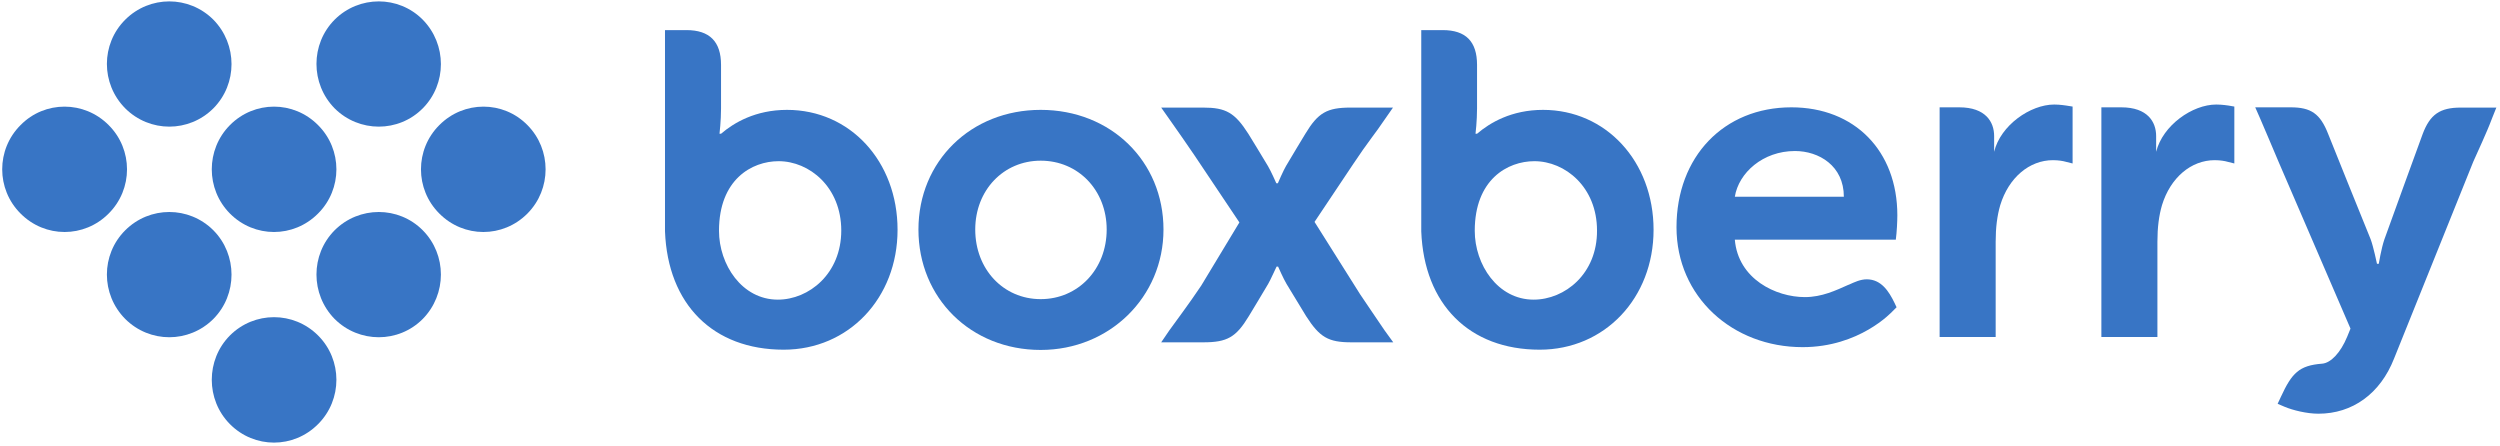
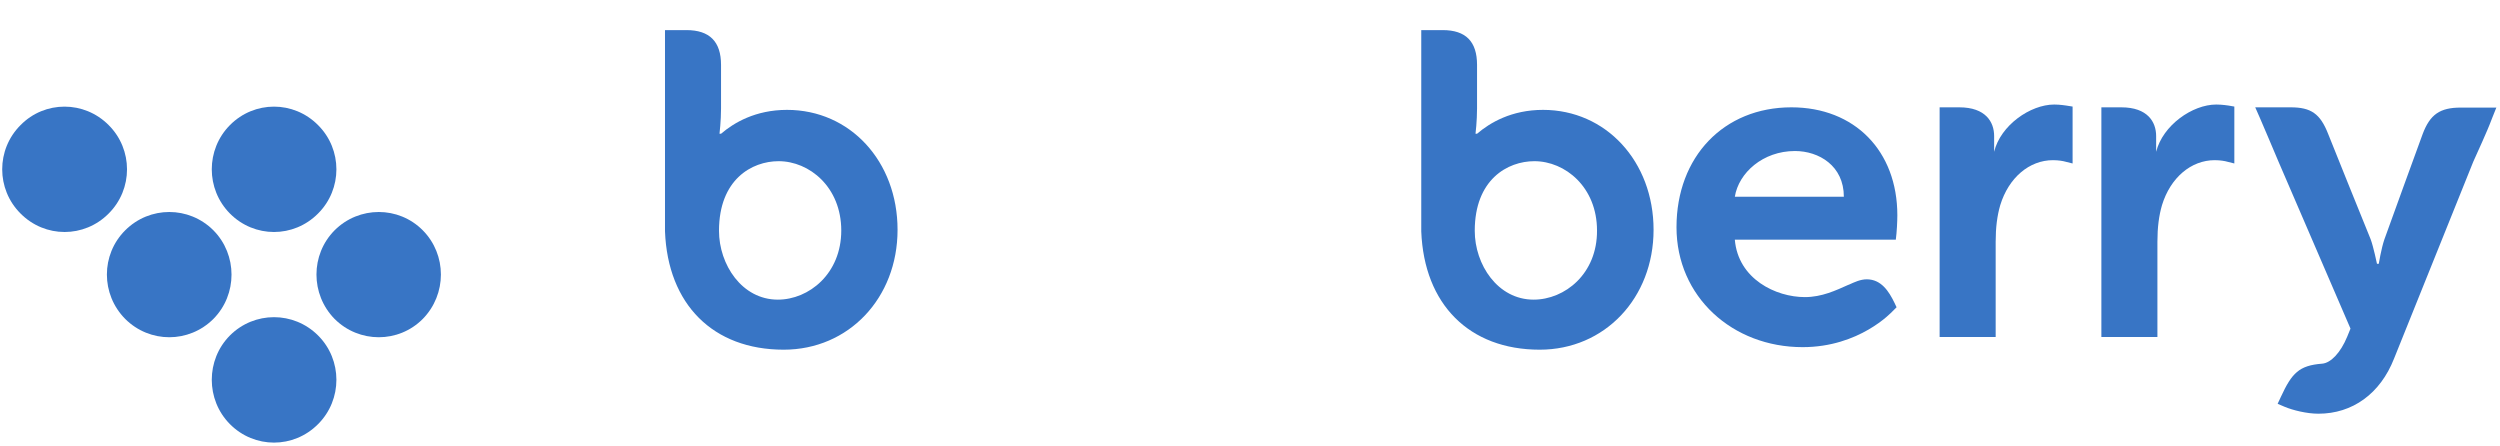
<svg xmlns="http://www.w3.org/2000/svg" width="544" height="97" viewBox="0 0 544 97" fill="none">
  <path d="M543.228 23.355L542.341 25.566C541.509 27.777 540.9 29.104 540.124 30.873C539.625 31.979 539.015 33.305 538.184 35.185L520.946 78.027C517.953 85.656 511.911 90.023 504.484 90.023C501.934 90.023 498.885 89.249 497.167 88.53L495.615 87.867L496.336 86.319C498.719 81.178 500.271 79.519 505.315 79.133C507.2 78.967 509.306 76.755 510.747 73.273L511.468 71.504L495.781 35.129C494.95 33.195 494.34 31.702 493.675 30.154C493.066 28.717 492.456 27.335 491.735 25.621L490.738 23.355H498.442C502.876 23.355 504.872 24.737 506.59 29.104C506.59 29.104 515.181 50.497 515.846 52.045C516.456 53.648 517.232 57.407 517.232 57.407H517.62C517.62 57.407 518.174 54.035 518.839 52.1C519.505 50.166 527.154 29.214 527.154 29.214C528.761 24.903 530.923 23.41 535.468 23.41H543.228V23.355Z" fill="#3875C5" />
  <path d="M447.005 22.747C441.795 22.747 435.31 27.28 433.924 33.029C433.924 32.974 433.924 30.209 433.924 29.601C433.924 26.561 432.095 23.355 426.33 23.355H422.062V73.328H434.257V52.598C434.257 49.502 434.589 46.904 435.254 44.638C437.083 38.667 441.573 34.853 446.728 34.853C448.003 34.853 449 35.074 449 35.074L450.996 35.572V23.189L449.61 22.968C449.555 22.968 448.28 22.747 447.005 22.747Z" fill="#3875C5" />
  <path d="M482.257 22.747C477.047 22.747 470.617 27.28 469.176 33.029C469.176 32.974 469.176 30.209 469.176 29.601C469.176 26.561 467.347 23.355 461.582 23.355H457.259V73.328H469.453V52.598C469.453 49.502 469.786 46.904 470.451 44.638C472.28 38.667 476.77 34.853 481.924 34.853C483.199 34.853 484.197 35.074 484.197 35.074L486.192 35.572V23.189L484.917 22.968C484.862 22.968 483.587 22.747 482.257 22.747Z" fill="#3875C5" />
-   <path d="M226.458 23.907C211.271 23.907 199.853 35.074 199.853 49.945C199.853 64.87 211.271 76.147 226.458 76.147C241.424 76.147 253.174 64.649 253.174 49.945C253.174 35.074 241.701 23.907 226.458 23.907ZM226.458 65.091C218.31 65.091 212.213 58.568 212.213 49.945C212.213 41.376 218.366 34.964 226.458 34.964C234.662 34.964 240.814 41.431 240.814 49.945C240.814 58.568 234.606 65.091 226.458 65.091Z" fill="#3875C5" />
  <path d="M171.253 23.908C164.38 23.908 159.668 26.727 156.897 29.104H156.564C156.564 29.104 156.897 26.34 156.897 23.576C156.897 20.812 156.897 14.123 156.897 14.123C156.897 9.037 154.403 6.55 149.359 6.55H144.703V50.332C145.313 66.252 155.179 76.092 170.532 76.092C184.666 76.092 195.308 64.87 195.308 50C195.308 35.13 184.999 23.908 171.253 23.908ZM169.257 65.202C161.442 65.202 156.454 57.573 156.454 50.221C156.454 39.054 163.604 35.074 169.424 35.074C176.13 35.074 183.059 40.713 183.059 50.166C183.059 59.563 176.02 65.202 169.257 65.202Z" fill="#3875C5" />
  <path d="M335.761 23.908C328.888 23.908 324.176 26.727 321.405 29.104H321.072C321.072 29.104 321.405 26.34 321.405 23.576C321.405 20.812 321.405 14.123 321.405 14.123C321.405 9.037 318.966 6.55 313.922 6.55H309.266V50.332C309.876 66.252 319.742 76.092 335.04 76.092C349.174 76.092 359.816 64.87 359.816 50C359.816 35.13 349.451 23.908 335.761 23.908ZM333.71 65.202C325.895 65.202 320.906 57.573 320.906 50.221C320.906 39.054 328.056 35.074 333.876 35.074C340.583 35.074 347.511 40.713 347.511 50.166C347.567 59.563 340.528 65.202 333.71 65.202Z" fill="#3875C5" />
-   <path d="M295.965 64.041L286.043 48.286L294.468 35.682C296.02 33.361 297.184 31.702 298.459 29.988C299.401 28.717 300.343 27.446 301.341 25.953L303.115 23.41H293.914C288.759 23.41 286.819 24.516 284.048 29.104C284.048 29.104 280.334 35.24 279.835 36.125C279.336 36.954 278.061 39.828 278.061 39.884H277.729C277.729 39.884 276.565 37.23 275.9 36.125C275.235 34.964 271.632 29.104 271.632 29.104C268.694 24.516 266.754 23.41 261.821 23.41H252.676L254.505 26.008C256.722 29.159 257.997 30.983 259.881 33.748L269.692 48.397L261.378 62.162C259.826 64.428 258.662 66.142 257.387 67.856C256.445 69.127 255.558 70.398 254.449 71.891L252.676 74.489H261.877C267.031 74.489 268.971 73.383 271.743 68.795C271.743 68.795 275.456 62.659 275.955 61.775C276.454 60.945 277.729 58.071 277.784 58.016H278.117C278.117 58.016 279.281 60.669 279.946 61.775C280.611 62.88 284.214 68.795 284.214 68.795C287.152 73.383 289.036 74.489 294.025 74.489H303.17L301.286 71.891C299.124 68.685 297.849 66.86 295.965 64.041Z" fill="#3875C5" />
  <path d="M406.211 60.779C404.825 60.779 403.55 61.388 402.331 61.94L402.164 61.996C399.559 63.157 396.455 64.649 392.742 64.649C386.423 64.649 378.22 60.724 377.499 52.156C377.499 52.156 412.141 52.156 412.529 52.156C412.751 50.497 412.862 48.12 412.862 46.849C412.862 32.808 403.55 23.355 389.804 23.355C375.116 23.355 364.806 34.079 364.806 49.447C364.806 64.594 377 75.539 392.243 75.539C404.603 75.539 411.587 67.966 411.864 67.689L412.696 66.86L412.197 65.81C411.033 63.433 409.37 60.779 406.211 60.779ZM390.58 32.863C395.79 32.863 401.222 36.069 401.222 42.813H377.499C378.331 37.617 383.596 32.863 390.58 32.863Z" fill="#3875C5" />
  <path d="M50.032 72.997C55.353 67.69 63.889 67.69 69.21 72.997C74.531 78.304 74.531 86.983 69.21 92.29C63.889 97.652 55.353 97.652 50.032 92.29C44.766 86.983 44.766 78.304 50.032 72.997Z" fill="#3875C5" />
  <path d="M72.813 50.111C67.547 55.417 67.547 64.041 72.813 69.403C78.134 74.71 86.725 74.71 91.991 69.403C97.257 64.041 97.257 55.417 91.991 50.111C86.725 44.804 78.134 44.804 72.813 50.111Z" fill="#3875C5" />
-   <path d="M95.594 27.225C90.273 32.532 90.273 41.155 95.594 46.462C100.915 51.824 109.451 51.824 114.772 46.462C120.037 41.155 120.037 32.532 114.772 27.225C109.506 21.863 100.915 21.863 95.594 27.225Z" fill="#3875C5" />
  <path d="M27.251 50.111C21.93 55.417 21.93 64.041 27.251 69.403C32.572 74.71 41.108 74.71 46.429 69.403C51.695 64.097 51.695 55.417 46.429 50.111C41.108 44.804 32.572 44.804 27.251 50.111Z" fill="#3875C5" />
  <path d="M4.471 27.225C-0.851 32.532 -0.851 41.155 4.471 46.462C9.792 51.824 18.327 51.824 23.648 46.462C28.97 41.155 28.97 32.532 23.648 27.225C18.327 21.863 9.736 21.863 4.471 27.225Z" fill="#3875C5" />
  <path d="M50.032 27.225C44.766 32.532 44.766 41.155 50.032 46.462C55.353 51.824 63.889 51.824 69.21 46.462C74.531 41.155 74.531 32.532 69.21 27.225C63.889 21.863 55.353 21.863 50.032 27.225Z" fill="#3875C5" />
-   <path d="M27.251 4.283C21.93 9.59 21.93 18.214 27.251 23.576C32.572 28.883 41.108 28.883 46.429 23.576C51.695 18.269 51.695 9.645 46.429 4.283C41.108 -1.024 32.572 -1.024 27.251 4.283Z" fill="#3875C5" />
-   <path d="M72.813 4.283C67.547 9.59 67.547 18.214 72.813 23.576C78.134 28.883 86.725 28.883 91.991 23.576C97.257 18.269 97.257 9.645 91.991 4.283C86.725 -1.024 78.134 -1.024 72.813 4.283Z" fill="#3875C5" />
</svg>